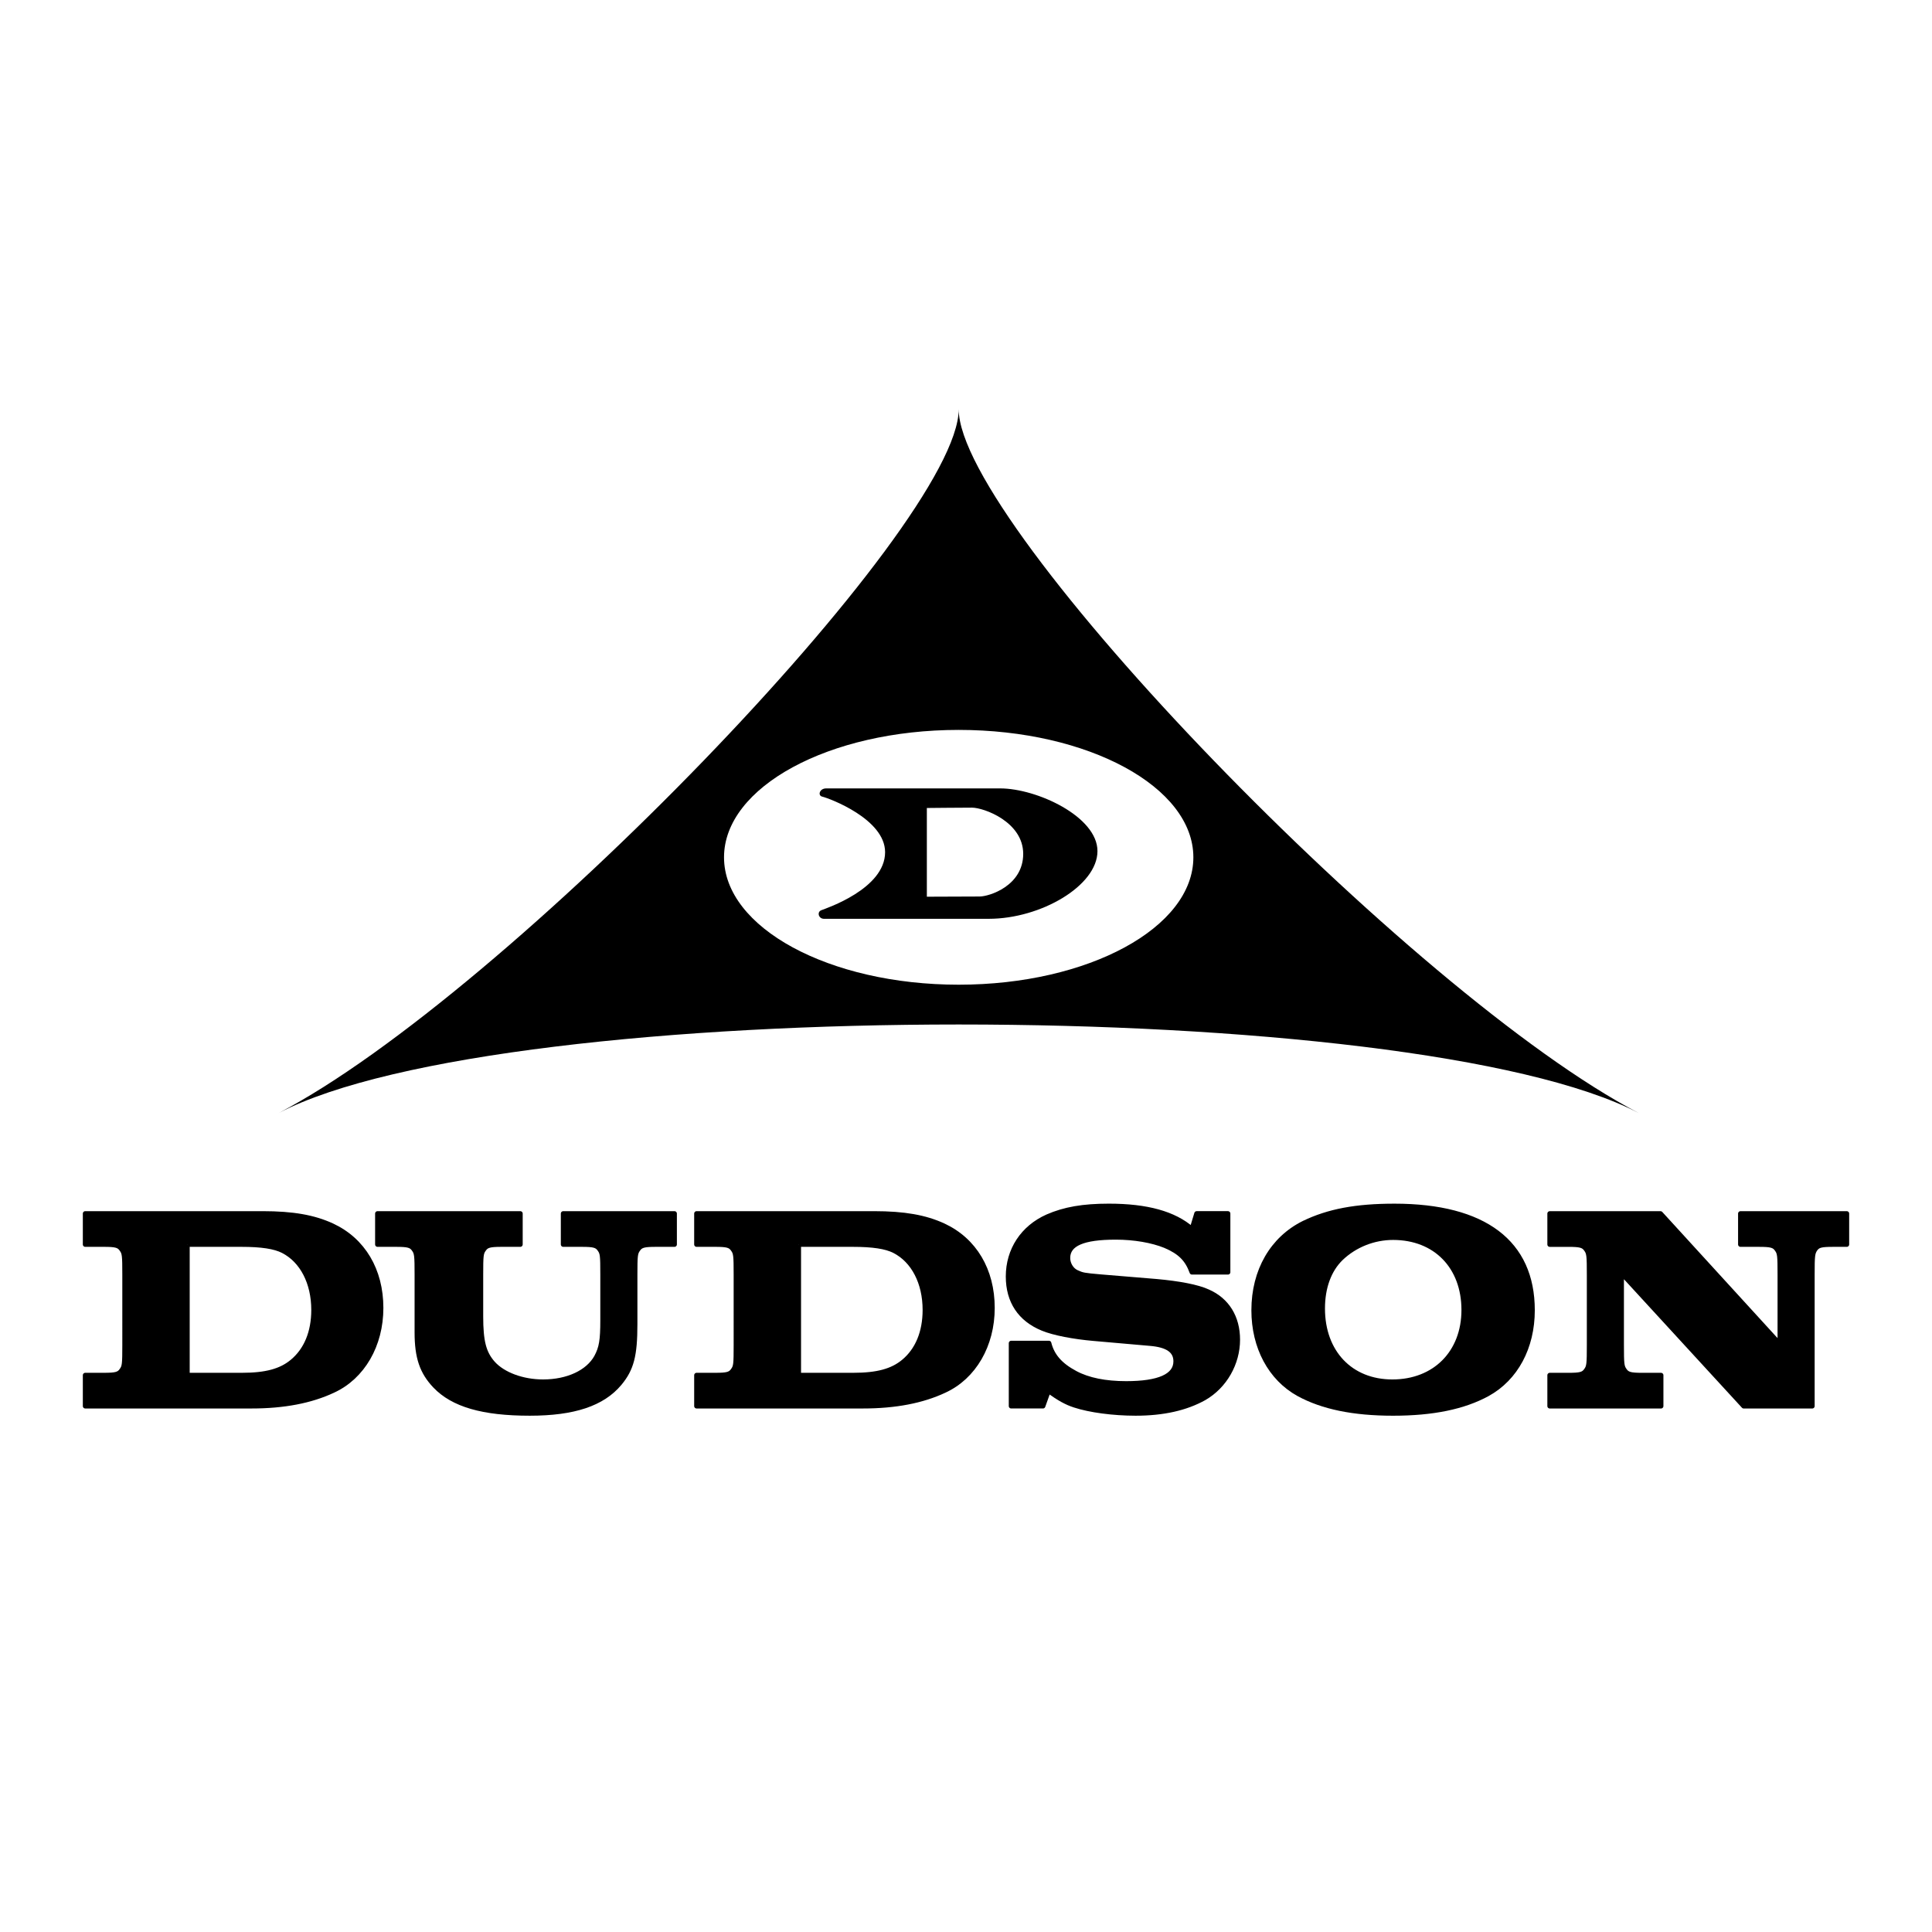
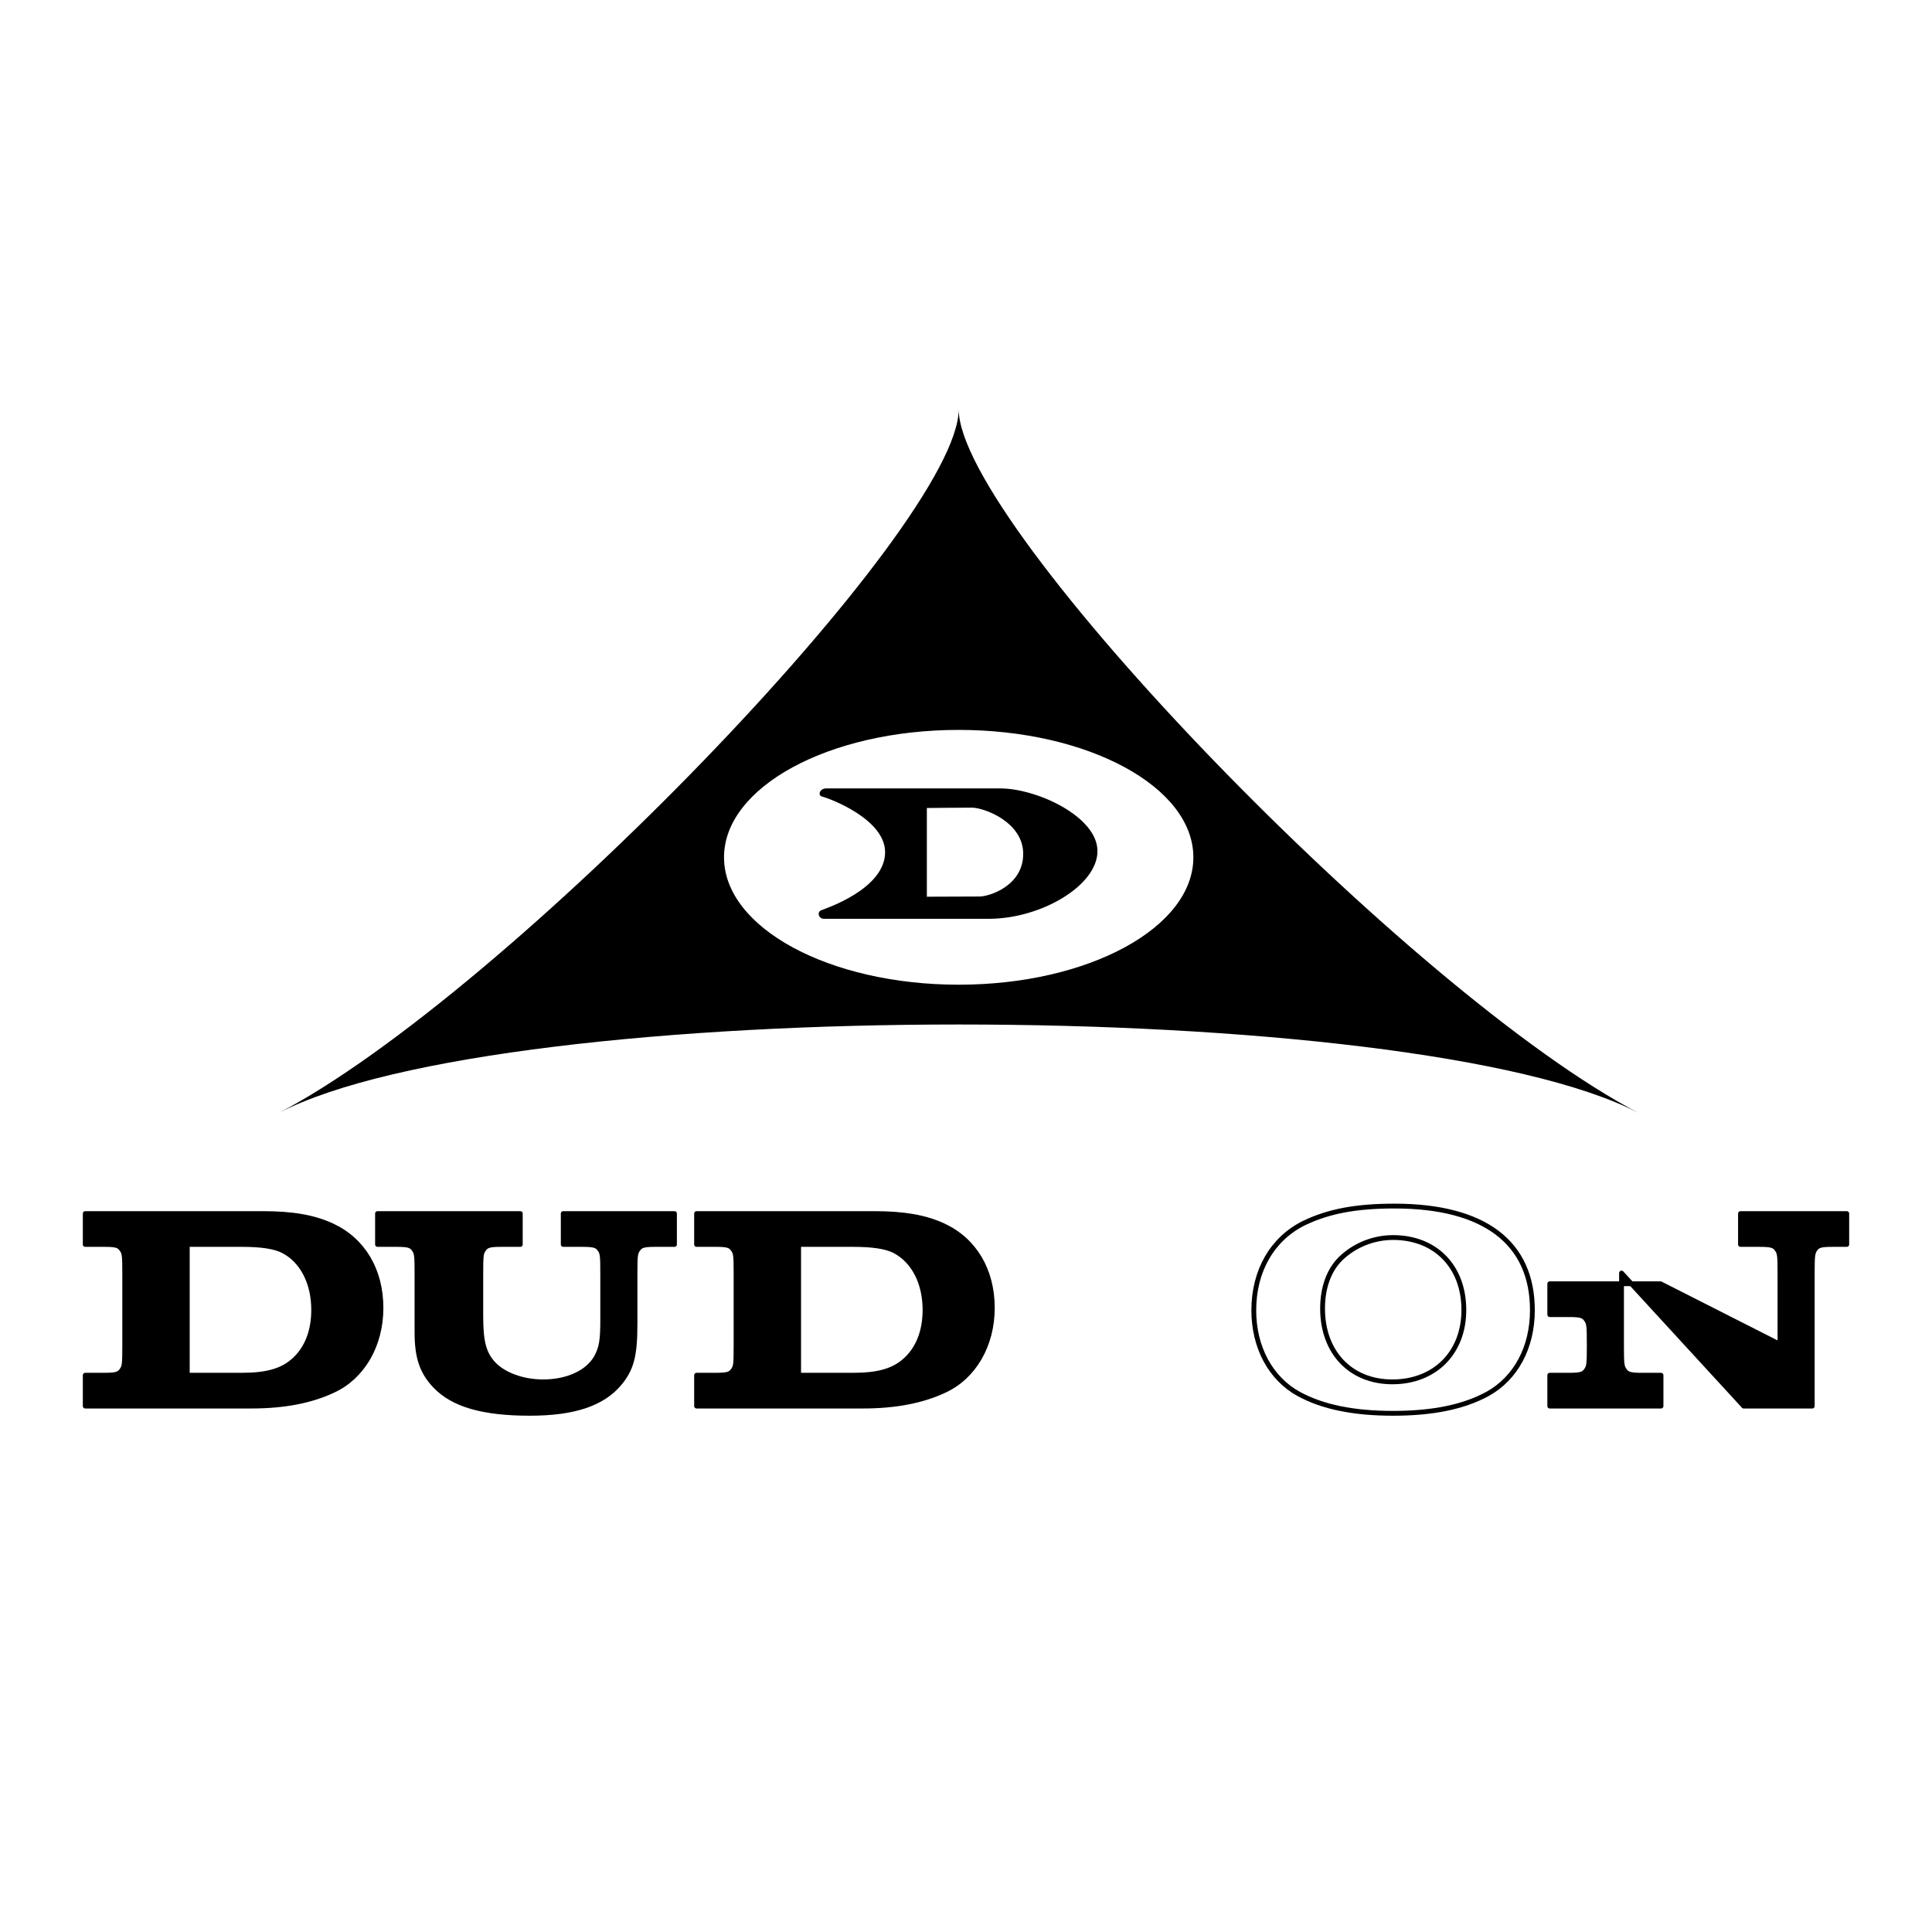
<svg xmlns="http://www.w3.org/2000/svg" version="1.0" id="Layer_1" x="0px" y="0px" width="192.756px" height="192.756px" viewBox="0 0 192.756 192.756" enable-background="new 0 0 192.756 192.756" xml:space="preserve">
  <g>
    <polygon fill-rule="evenodd" clip-rule="evenodd" fill="#FFFFFF" points="0,0 192.756,0 192.756,192.756 0,192.756 0,0  " />
    <path fill-rule="evenodd" clip-rule="evenodd" d="M18.686,124.158h5.401c2.007,0,3.32,0.203,4.162,0.635   c1.908,0.979,3.047,3.195,3.047,5.902c0,2.219-0.743,4.004-2.131,5.156c-1.139,0.949-2.651,1.354-5.029,1.354h-5.45V124.158   L18.686,124.158L18.686,124.158z M12.443,134.182c0,1.93-0.025,2.158-0.298,2.533c-0.272,0.404-0.595,0.49-1.784,0.49H8.504v3.08   h16.599c3.221,0,5.921-0.518,8.126-1.555c2.948-1.354,4.781-4.521,4.781-8.236c0-3.771-1.784-6.768-4.88-8.207   c-1.809-0.836-3.915-1.209-6.912-1.209H8.504v3.08h1.857c1.189,0,1.512,0.088,1.784,0.49c0.273,0.375,0.298,0.605,0.298,2.533   V134.182L12.443,134.182z" />
    <path fill="none" stroke="#000000" stroke-width="0.48" stroke-linejoin="round" stroke-miterlimit="2.613" d="M18.686,124.158   h5.401c2.007,0,3.32,0.203,4.162,0.635c1.908,0.979,3.047,3.195,3.047,5.902c0,2.219-0.743,4.004-2.131,5.156   c-1.139,0.949-2.651,1.354-5.029,1.354h-5.45V124.158 M12.443,134.182c0,1.93-0.025,2.158-0.298,2.533   c-0.272,0.404-0.595,0.49-1.784,0.49H8.504v3.08h16.599c3.221,0,5.921-0.518,8.126-1.555c2.948-1.354,4.781-4.521,4.781-8.236   c0-3.771-1.784-6.768-4.88-8.207c-1.809-0.836-3.915-1.209-6.912-1.209H8.504v3.08h1.857c1.189,0,1.512,0.088,1.784,0.49   c0.273,0.375,0.298,0.605,0.298,2.533V134.182L12.443,134.182z" />
    <path fill-rule="evenodd" clip-rule="evenodd" stroke="#000000" stroke-width="0.48" stroke-linejoin="round" stroke-miterlimit="2.613" d="   M47.969,131.33c0,2.504,0.297,3.658,1.213,4.693c1.017,1.123,2.948,1.844,5.005,1.844c2.453,0,4.484-0.951,5.327-2.477   c0.495-0.922,0.619-1.67,0.619-3.686v-4.523c0-1.928-0.025-2.158-0.297-2.533c-0.272-0.402-0.595-0.49-1.784-0.49h-1.858v-3.08   h11.099v3.08h-1.858c-1.189,0-1.511,0.088-1.784,0.49c-0.273,0.375-0.297,0.635-0.297,2.533v4.926c0,3.139-0.347,4.463-1.536,5.902   c-1.709,2.045-4.558,2.996-8.968,2.996c-4.683,0-7.655-0.865-9.439-2.736c-1.313-1.381-1.808-2.85-1.808-5.328v-5.76   c0-1.898-0.024-2.158-0.297-2.533c-0.272-0.402-0.595-0.49-1.784-0.49h-1.858v-3.08h14.245v3.08H50.05   c-1.19,0-1.511,0.088-1.784,0.49c-0.272,0.375-0.297,0.605-0.297,2.533V131.33L47.969,131.33z" />
    <path fill-rule="evenodd" clip-rule="evenodd" d="M79.68,124.158h5.4c2.007,0,3.32,0.203,4.163,0.635   c1.907,0.979,3.047,3.195,3.047,5.902c0,2.219-0.743,4.004-2.13,5.156c-1.14,0.949-2.651,1.354-5.03,1.354h-5.45V124.158   L79.68,124.158L79.68,124.158z M73.437,134.182c0,1.93-0.024,2.158-0.297,2.533c-0.272,0.404-0.595,0.49-1.784,0.49h-1.858v3.08   h16.599c3.221,0,5.921-0.518,8.126-1.555c2.948-1.354,4.781-4.521,4.781-8.236c0-3.771-1.783-6.768-4.88-8.207   c-1.809-0.836-3.914-1.209-6.912-1.209H69.498v3.08h1.858c1.189,0,1.511,0.088,1.784,0.49c0.272,0.375,0.297,0.605,0.297,2.533   V134.182L73.437,134.182z" />
    <path fill="none" stroke="#000000" stroke-width="0.48" stroke-linejoin="round" stroke-miterlimit="2.613" d="M79.68,124.158   h5.4c2.007,0,3.32,0.203,4.163,0.635c1.907,0.979,3.047,3.195,3.047,5.902c0,2.219-0.743,4.004-2.13,5.156   c-1.14,0.949-2.651,1.354-5.03,1.354h-5.45V124.158 M73.437,134.182c0,1.93-0.024,2.158-0.297,2.533   c-0.272,0.404-0.595,0.49-1.784,0.49h-1.858v3.08h16.599c3.221,0,5.921-0.518,8.126-1.555c2.948-1.354,4.781-4.521,4.781-8.236   c0-3.771-1.783-6.768-4.88-8.207c-1.809-0.836-3.914-1.209-6.912-1.209H69.498v3.08h1.858c1.189,0,1.511,0.088,1.784,0.49   c0.272,0.375,0.297,0.605,0.297,2.533V134.182L73.437,134.182z" />
-     <path fill-rule="evenodd" clip-rule="evenodd" stroke="#000000" stroke-width="0.48" stroke-linejoin="round" stroke-miterlimit="2.613" d="   M122.514,126.924h-3.592c-0.471-1.295-1.189-2.016-2.676-2.648c-1.288-0.521-3.071-0.836-4.929-0.836   c-3.272,0-4.782,0.662-4.782,2.072c0,0.605,0.371,1.211,0.892,1.439c0.569,0.26,0.719,0.289,2.378,0.434l5.574,0.461   c2.23,0.201,4.113,0.547,5.154,1.037c1.882,0.834,2.947,2.533,2.947,4.779c0,2.361-1.288,4.637-3.345,5.818   c-1.809,1.008-4.063,1.525-6.838,1.525c-2.229,0-4.583-0.316-6.069-0.807c-0.817-0.26-1.536-0.662-2.626-1.439l-0.545,1.525h-3.171   v-6.277h3.766c0.321,1.268,1.115,2.189,2.626,2.996c1.288,0.689,2.997,1.035,5.078,1.035c3.271,0,4.955-0.748,4.955-2.217   c0-1.066-0.817-1.641-2.602-1.785l-5.599-0.49c-1.981-0.172-3.964-0.547-5.079-1.008c-2.254-0.922-3.443-2.707-3.443-5.184   c0-2.648,1.462-4.867,3.914-5.961c1.71-0.748,3.568-1.064,6.12-1.064c3.815,0,6.515,0.748,8.299,2.303l0.471-1.555h3.121V126.924   L122.514,126.924z" />
-     <path fill-rule="evenodd" clip-rule="evenodd" d="M138.989,123.469c4.236,0,7.06,2.908,7.06,7.227c0,4.264-2.897,7.172-7.134,7.172   c-4.162,0-6.962-2.938-6.962-7.316c0-2.102,0.645-3.857,1.834-5.01C135.173,124.217,137.057,123.469,138.989,123.469   L138.989,123.469L138.989,123.469z M139.137,120.33c-3.863,0-6.589,0.518-9.042,1.699c-3.146,1.553-5.004,4.75-5.004,8.695   c0,3.686,1.66,6.797,4.484,8.352c2.378,1.295,5.45,1.93,9.414,1.93s7.036-0.635,9.414-1.93c2.824-1.555,4.484-4.637,4.484-8.352   C152.888,123.957,148.082,120.33,139.137,120.33L139.137,120.33z" />
    <path fill="none" stroke="#000000" stroke-width="0.48" stroke-linejoin="round" stroke-miterlimit="2.613" d="M138.989,123.469   c4.236,0,7.06,2.908,7.06,7.227c0,4.264-2.897,7.172-7.134,7.172c-4.162,0-6.962-2.938-6.962-7.316c0-2.102,0.645-3.857,1.834-5.01   C135.173,124.217,137.057,123.469,138.989,123.469 M139.137,120.33c-3.863,0-6.589,0.518-9.042,1.699   c-3.146,1.553-5.004,4.75-5.004,8.695c0,3.686,1.66,6.797,4.484,8.352c2.378,1.295,5.45,1.93,9.414,1.93s7.036-0.635,9.414-1.93   c2.824-1.555,4.484-4.637,4.484-8.352C152.888,123.957,148.082,120.33,139.137,120.33L139.137,120.33z" />
-     <path fill-rule="evenodd" clip-rule="evenodd" stroke="#000000" stroke-width="0.48" stroke-linejoin="round" stroke-miterlimit="2.613" d="   M177.587,134.123v-6.941c0-1.898-0.023-2.158-0.297-2.533c-0.272-0.402-0.595-0.49-1.784-0.49h-1.858v-3.08h10.604v3.08h-1.389   c-1.188,0-1.486,0.088-1.758,0.461c-0.272,0.404-0.297,0.664-0.297,2.562v13.104h-6.838l-12.19-13.275v7.172   c0,1.898,0.026,2.158,0.298,2.533c0.273,0.404,0.596,0.49,1.784,0.49h1.858v3.08h-11.1v-3.08h1.858c1.189,0,1.511-0.086,1.784-0.49   c0.271-0.375,0.297-0.635,0.297-2.533v-7c0-1.898-0.025-2.158-0.297-2.533c-0.273-0.402-0.595-0.49-1.784-0.49h-1.858v-3.08h11.05   L177.587,134.123L177.587,134.123z" />
+     <path fill-rule="evenodd" clip-rule="evenodd" stroke="#000000" stroke-width="0.48" stroke-linejoin="round" stroke-miterlimit="2.613" d="   M177.587,134.123v-6.941c0-1.898-0.023-2.158-0.297-2.533c-0.272-0.402-0.595-0.49-1.784-0.49h-1.858v-3.08h10.604v3.08h-1.389   c-1.188,0-1.486,0.088-1.758,0.461c-0.272,0.404-0.297,0.664-0.297,2.562v13.104h-6.838l-12.19-13.275v7.172   c0,1.898,0.026,2.158,0.298,2.533c0.273,0.404,0.596,0.49,1.784,0.49h1.858v3.08h-11.1v-3.08h1.858c1.189,0,1.511-0.086,1.784-0.49   c0.271-0.375,0.297-0.635,0.297-2.533c0-1.898-0.025-2.158-0.297-2.533c-0.273-0.402-0.595-0.49-1.784-0.49h-1.858v-3.08h11.05   L177.587,134.123L177.587,134.123z" />
    <path fill-rule="evenodd" clip-rule="evenodd" d="M27.793,111.051C50.416,99.268,95.65,52.455,95.65,40.831   c0,11.625,45.236,58.437,67.854,70.22C140.886,99.268,50.416,99.268,27.793,111.051L27.793,111.051L27.793,111.051z M95.65,72.823   c-12.932,0-23.414,5.689-23.414,12.712c0,7.021,10.482,12.709,23.414,12.709c12.931,0,23.412-5.688,23.412-12.709   C119.062,78.512,108.581,72.823,95.65,72.823L95.65,72.823z" />
    <path fill-rule="evenodd" clip-rule="evenodd" d="M96.976,80.579c1.176,0,5.109,1.418,5.109,4.61c0,3.192-3.389,4.256-4.356,4.256   c-0.966,0-5.257,0.02-5.257,0.02v-8.851C92.471,80.614,95.803,80.579,96.976,80.579L96.976,80.579L96.976,80.579z M81.936,90.816   c-0.45,0.178-0.271,0.853,0.27,0.853h16.445c5.195,0,10.843-3.305,10.843-6.754c0-3.448-6.058-6.256-9.715-6.256   c0,0-16.668,0-17.348,0c-0.678,0-0.86,0.712-0.403,0.819c0.721,0.171,6.278,2.24,6.278,5.545   C88.307,88.683,82.386,90.637,81.936,90.816L81.936,90.816z" />
  </g>
</svg>